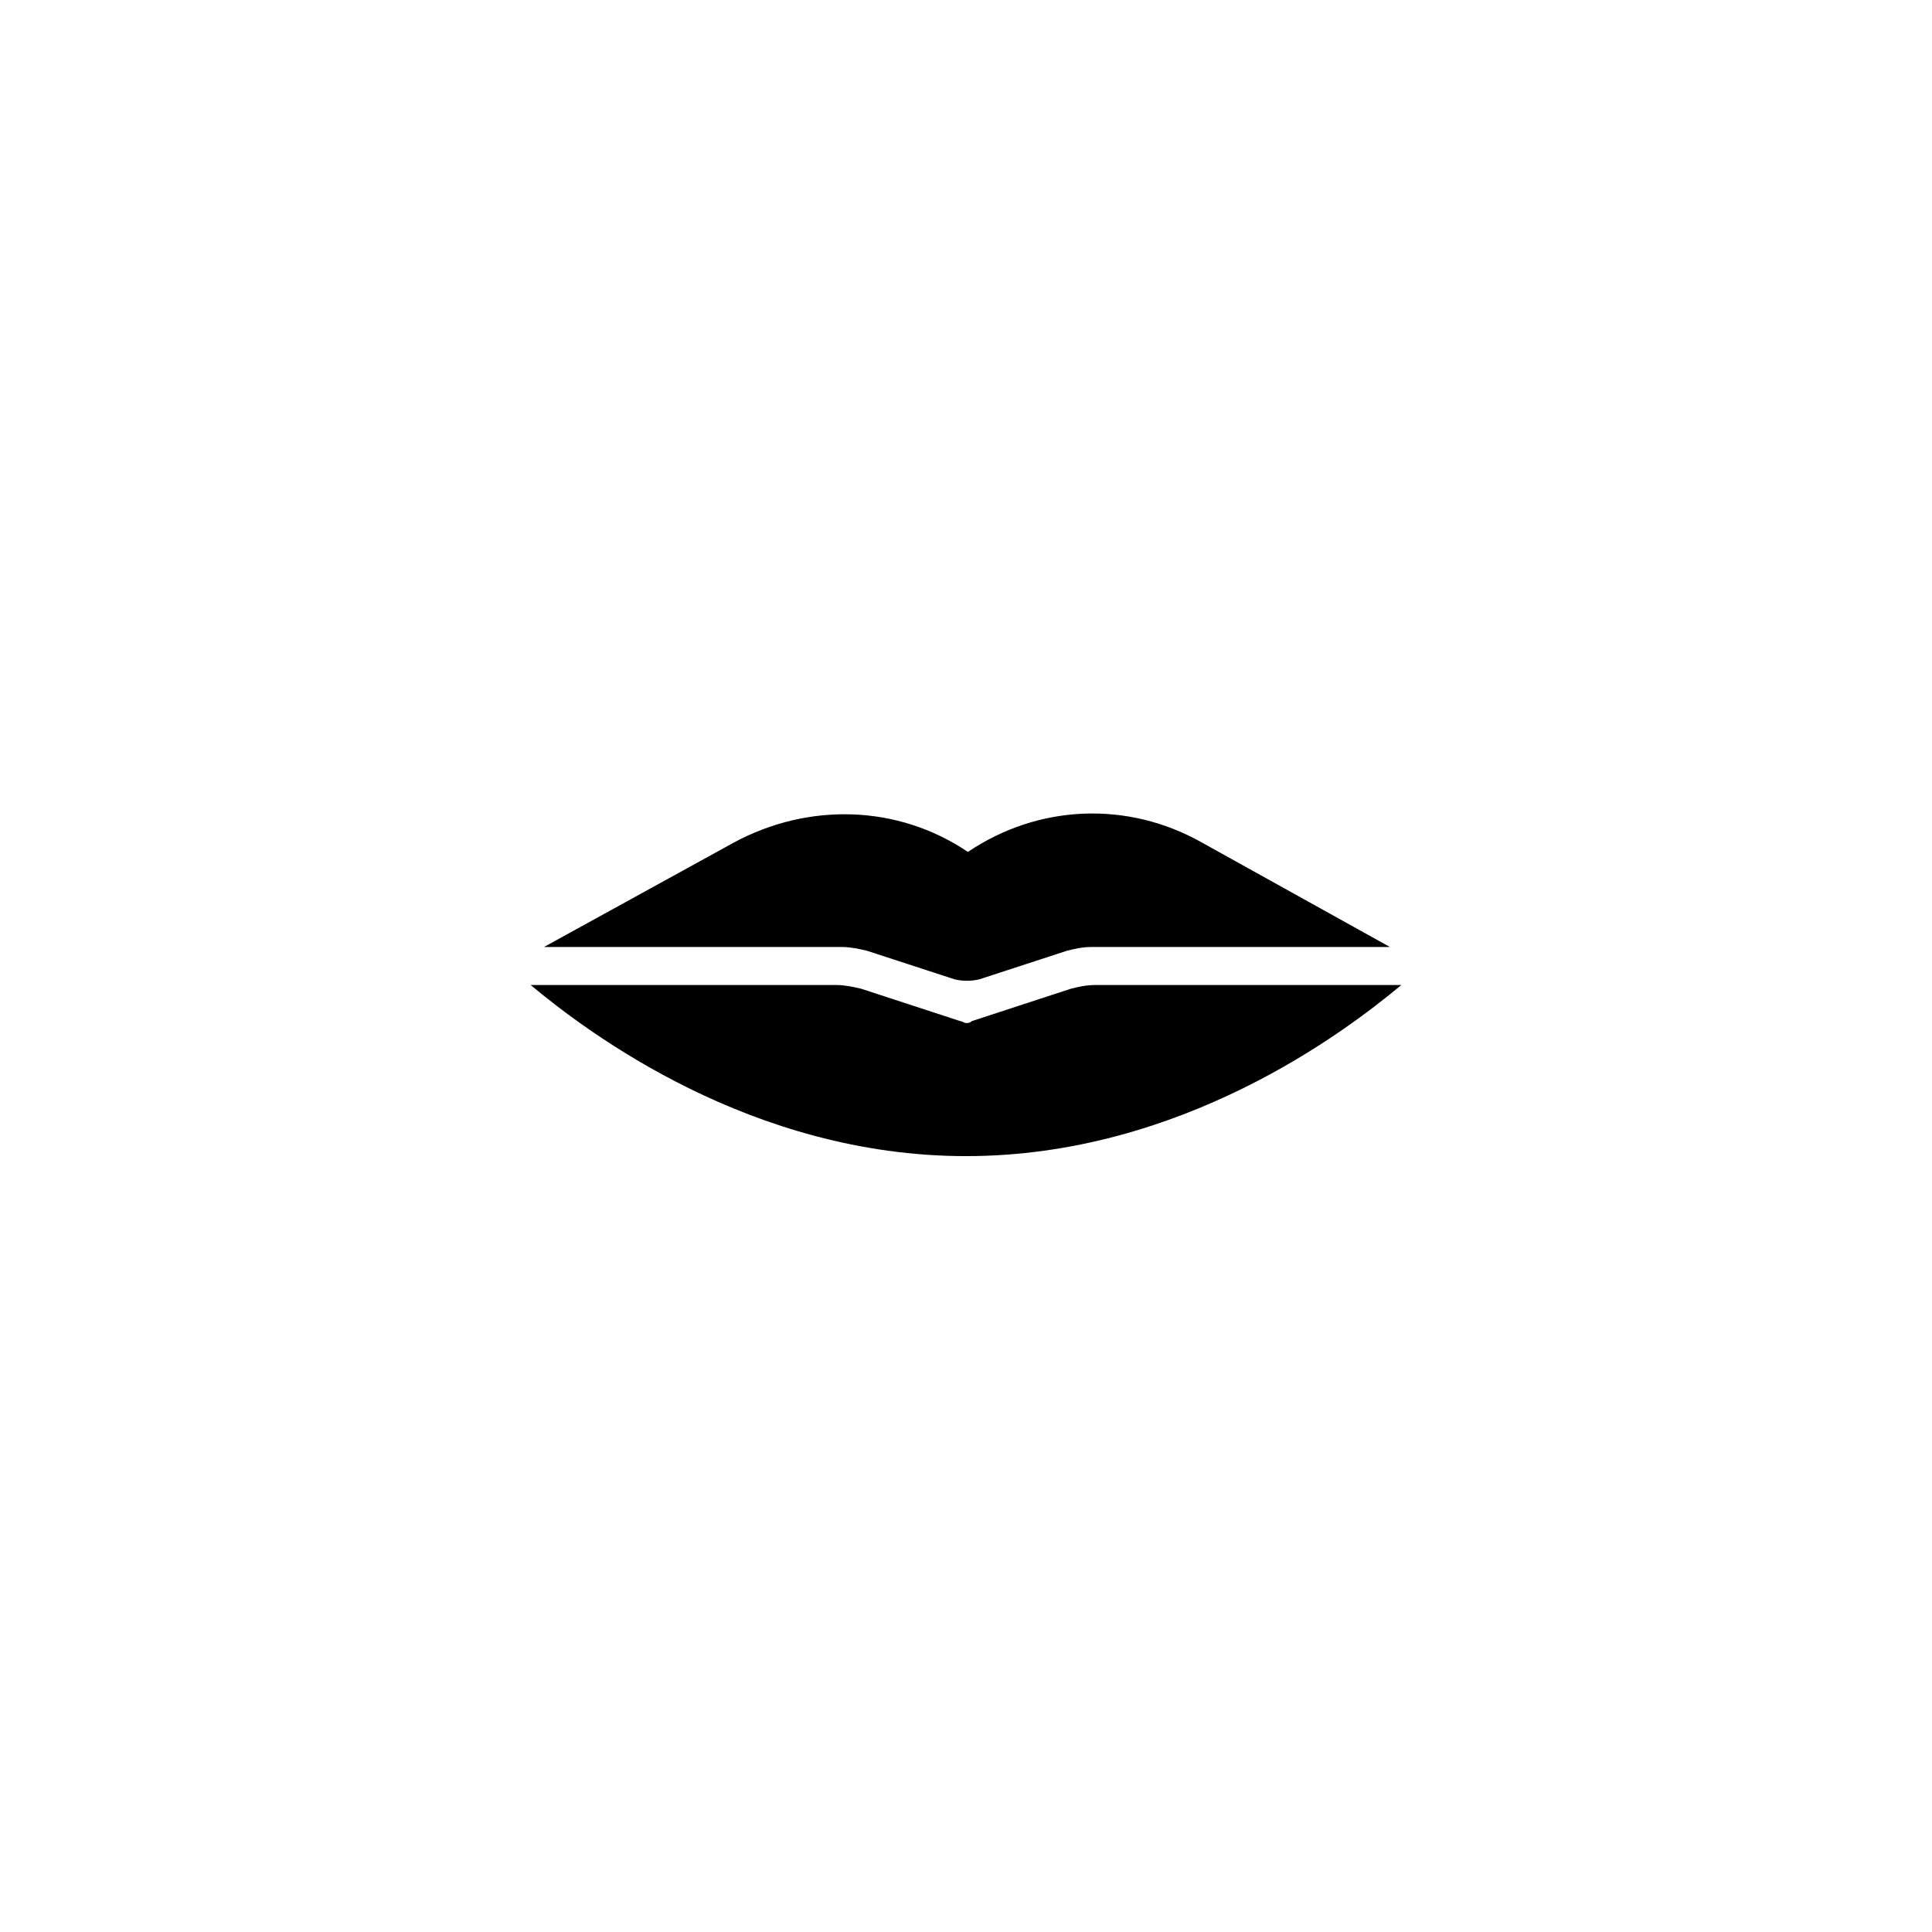
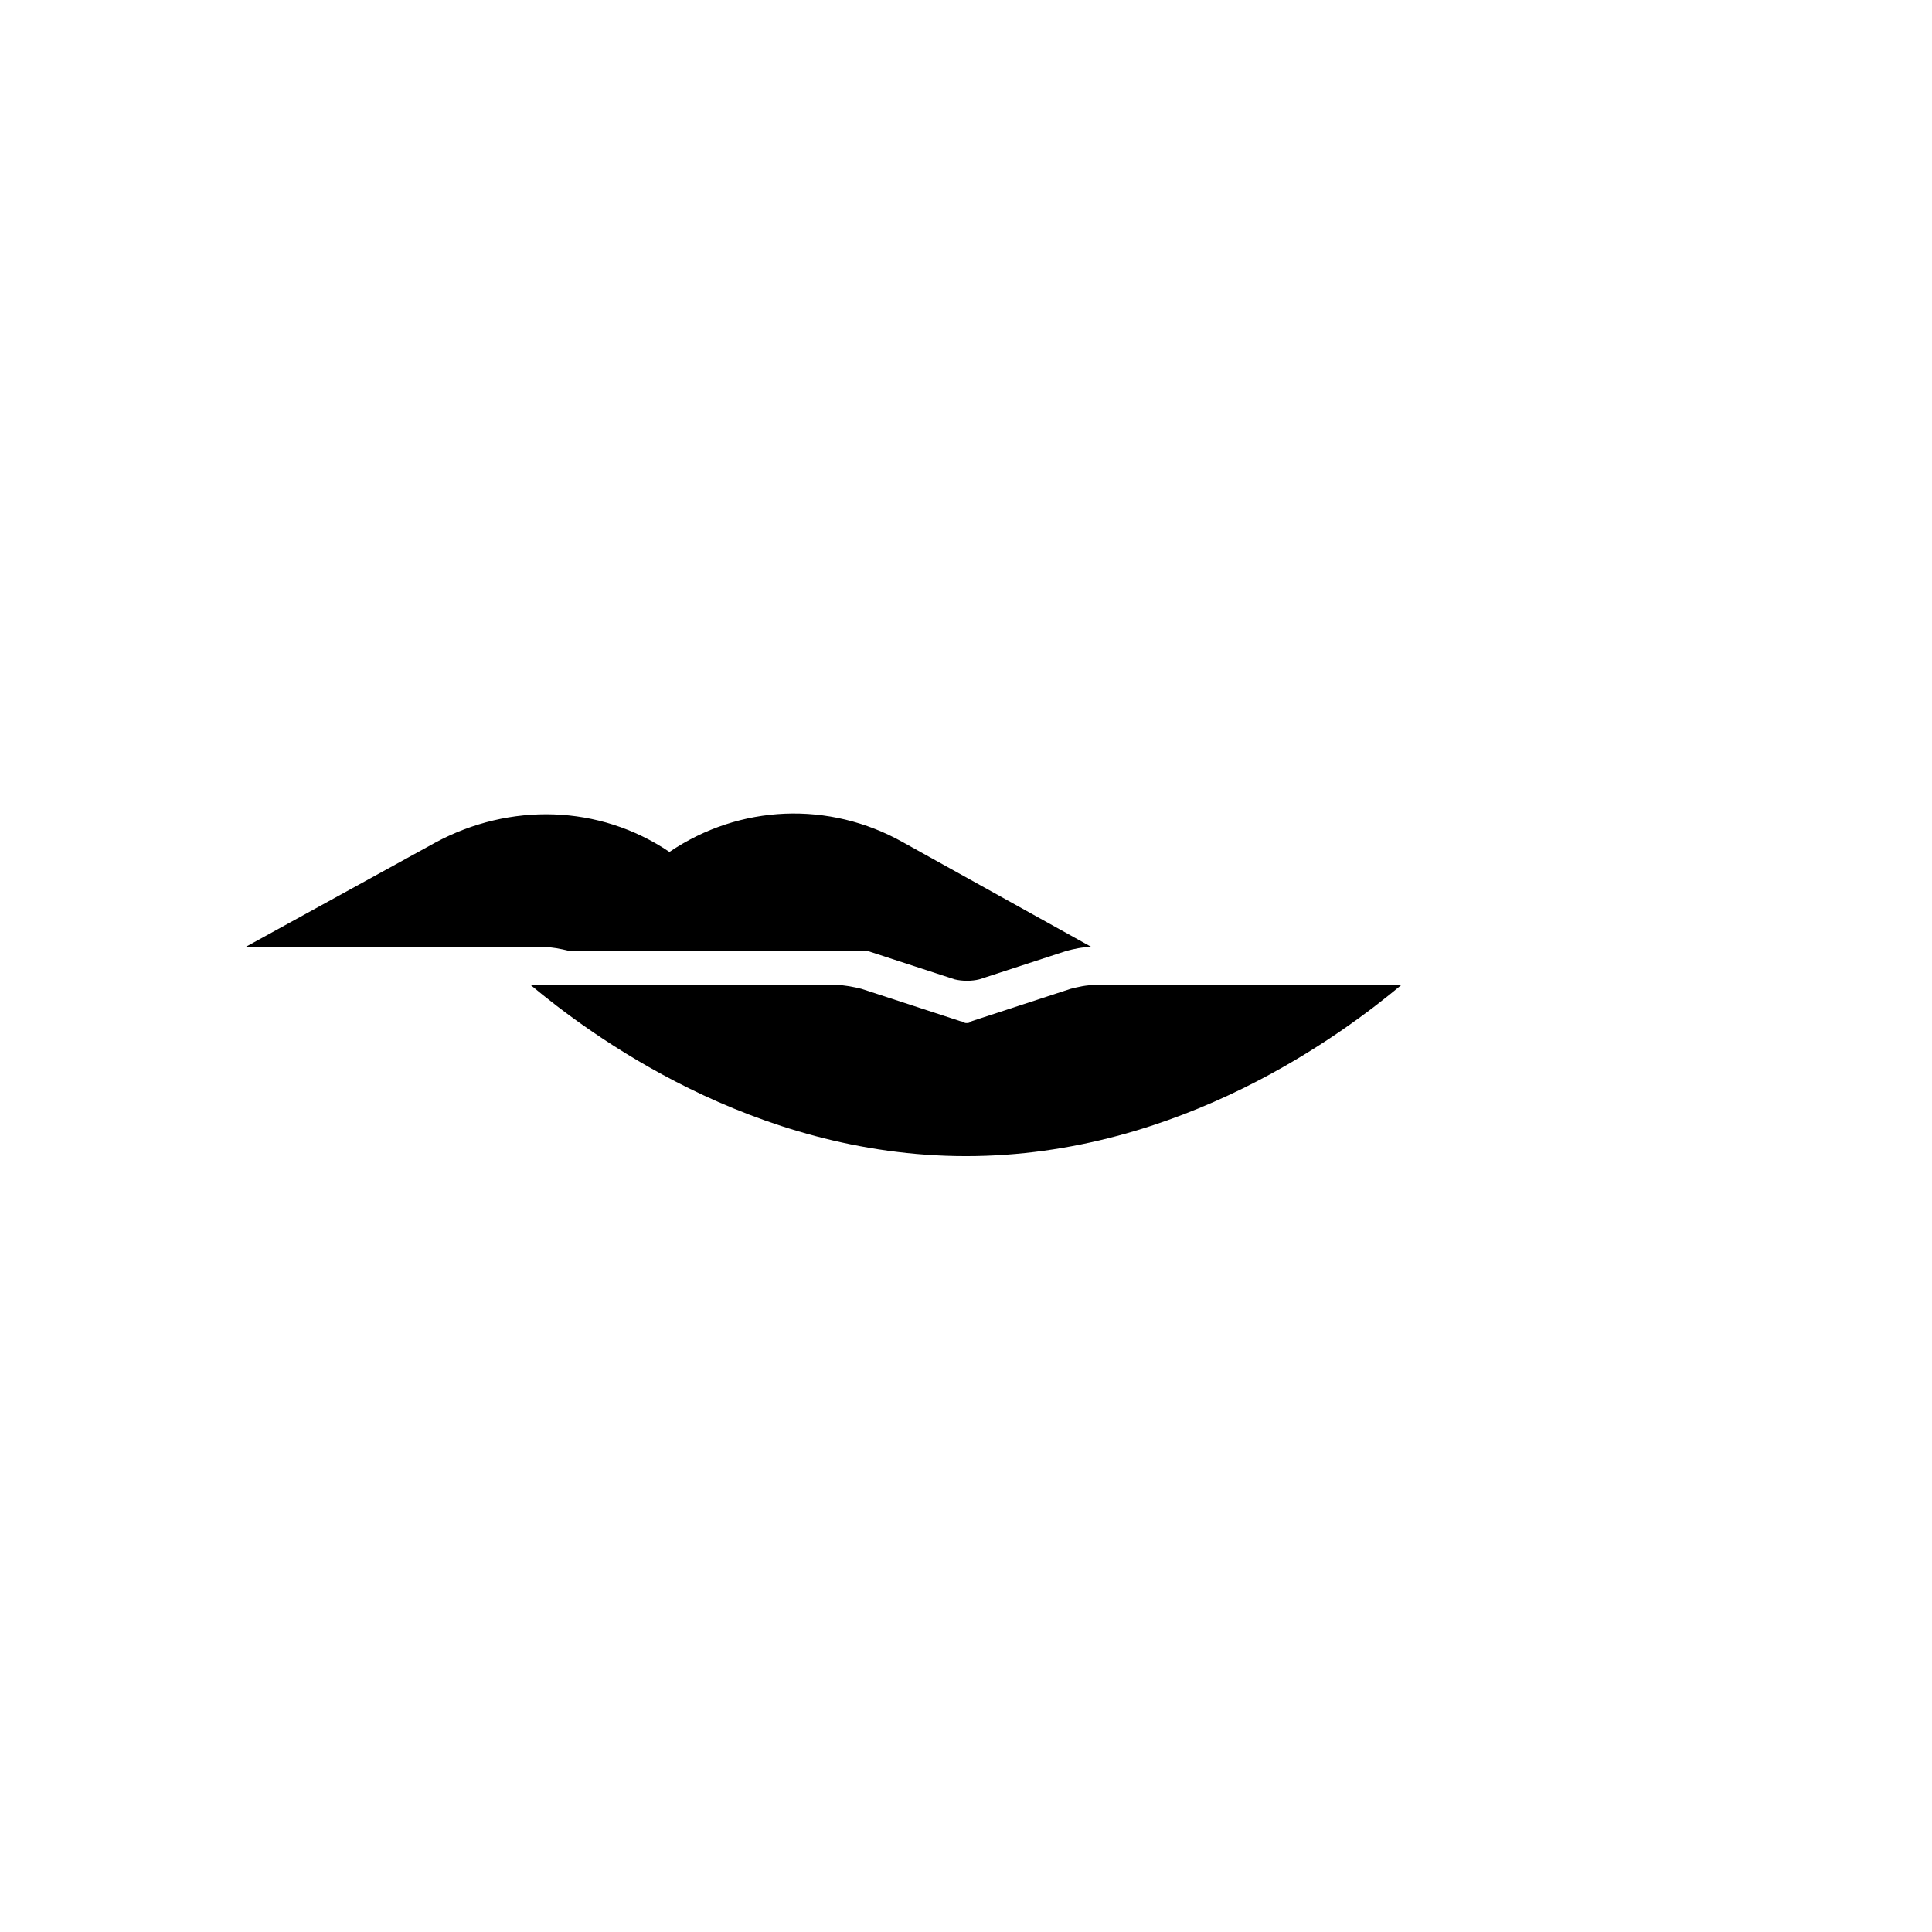
<svg xmlns="http://www.w3.org/2000/svg" fill="#000000" width="800px" height="800px" version="1.1" viewBox="144 144 512 512">
-   <path d="m515.37 405.04c-15.113 12.594-58.441 45.344-115.37 45.344s-100.26-32.746-115.37-45.344h81.113c2.016 0 4.535 0.504 6.551 1.008l26.199 8.566c0.504 0 1.008 0.504 1.512 0.504s1.008 0 1.512-0.504l26.199-8.566c2.016-0.504 4.031-1.008 6.551-1.008zm-141.57-9.066 23.176 7.559c2.016 0.504 4.535 0.504 6.551 0l23.176-7.559c2.016-0.504 4.031-1.008 6.551-1.008h79.098l-49.879-27.711c-19.648-11.082-43.328-10.078-61.969 2.519-18.641-12.594-42.32-13.098-61.969-2.519l-50.383 27.711h79.098c2.016 0 4.535 0.504 6.551 1.008z" />
+   <path d="m515.37 405.04c-15.113 12.594-58.441 45.344-115.37 45.344s-100.26-32.746-115.37-45.344h81.113c2.016 0 4.535 0.504 6.551 1.008l26.199 8.566c0.504 0 1.008 0.504 1.512 0.504s1.008 0 1.512-0.504l26.199-8.566c2.016-0.504 4.031-1.008 6.551-1.008zm-141.57-9.066 23.176 7.559c2.016 0.504 4.535 0.504 6.551 0l23.176-7.559c2.016-0.504 4.031-1.008 6.551-1.008l-49.879-27.711c-19.648-11.082-43.328-10.078-61.969 2.519-18.641-12.594-42.32-13.098-61.969-2.519l-50.383 27.711h79.098c2.016 0 4.535 0.504 6.551 1.008z" />
</svg>